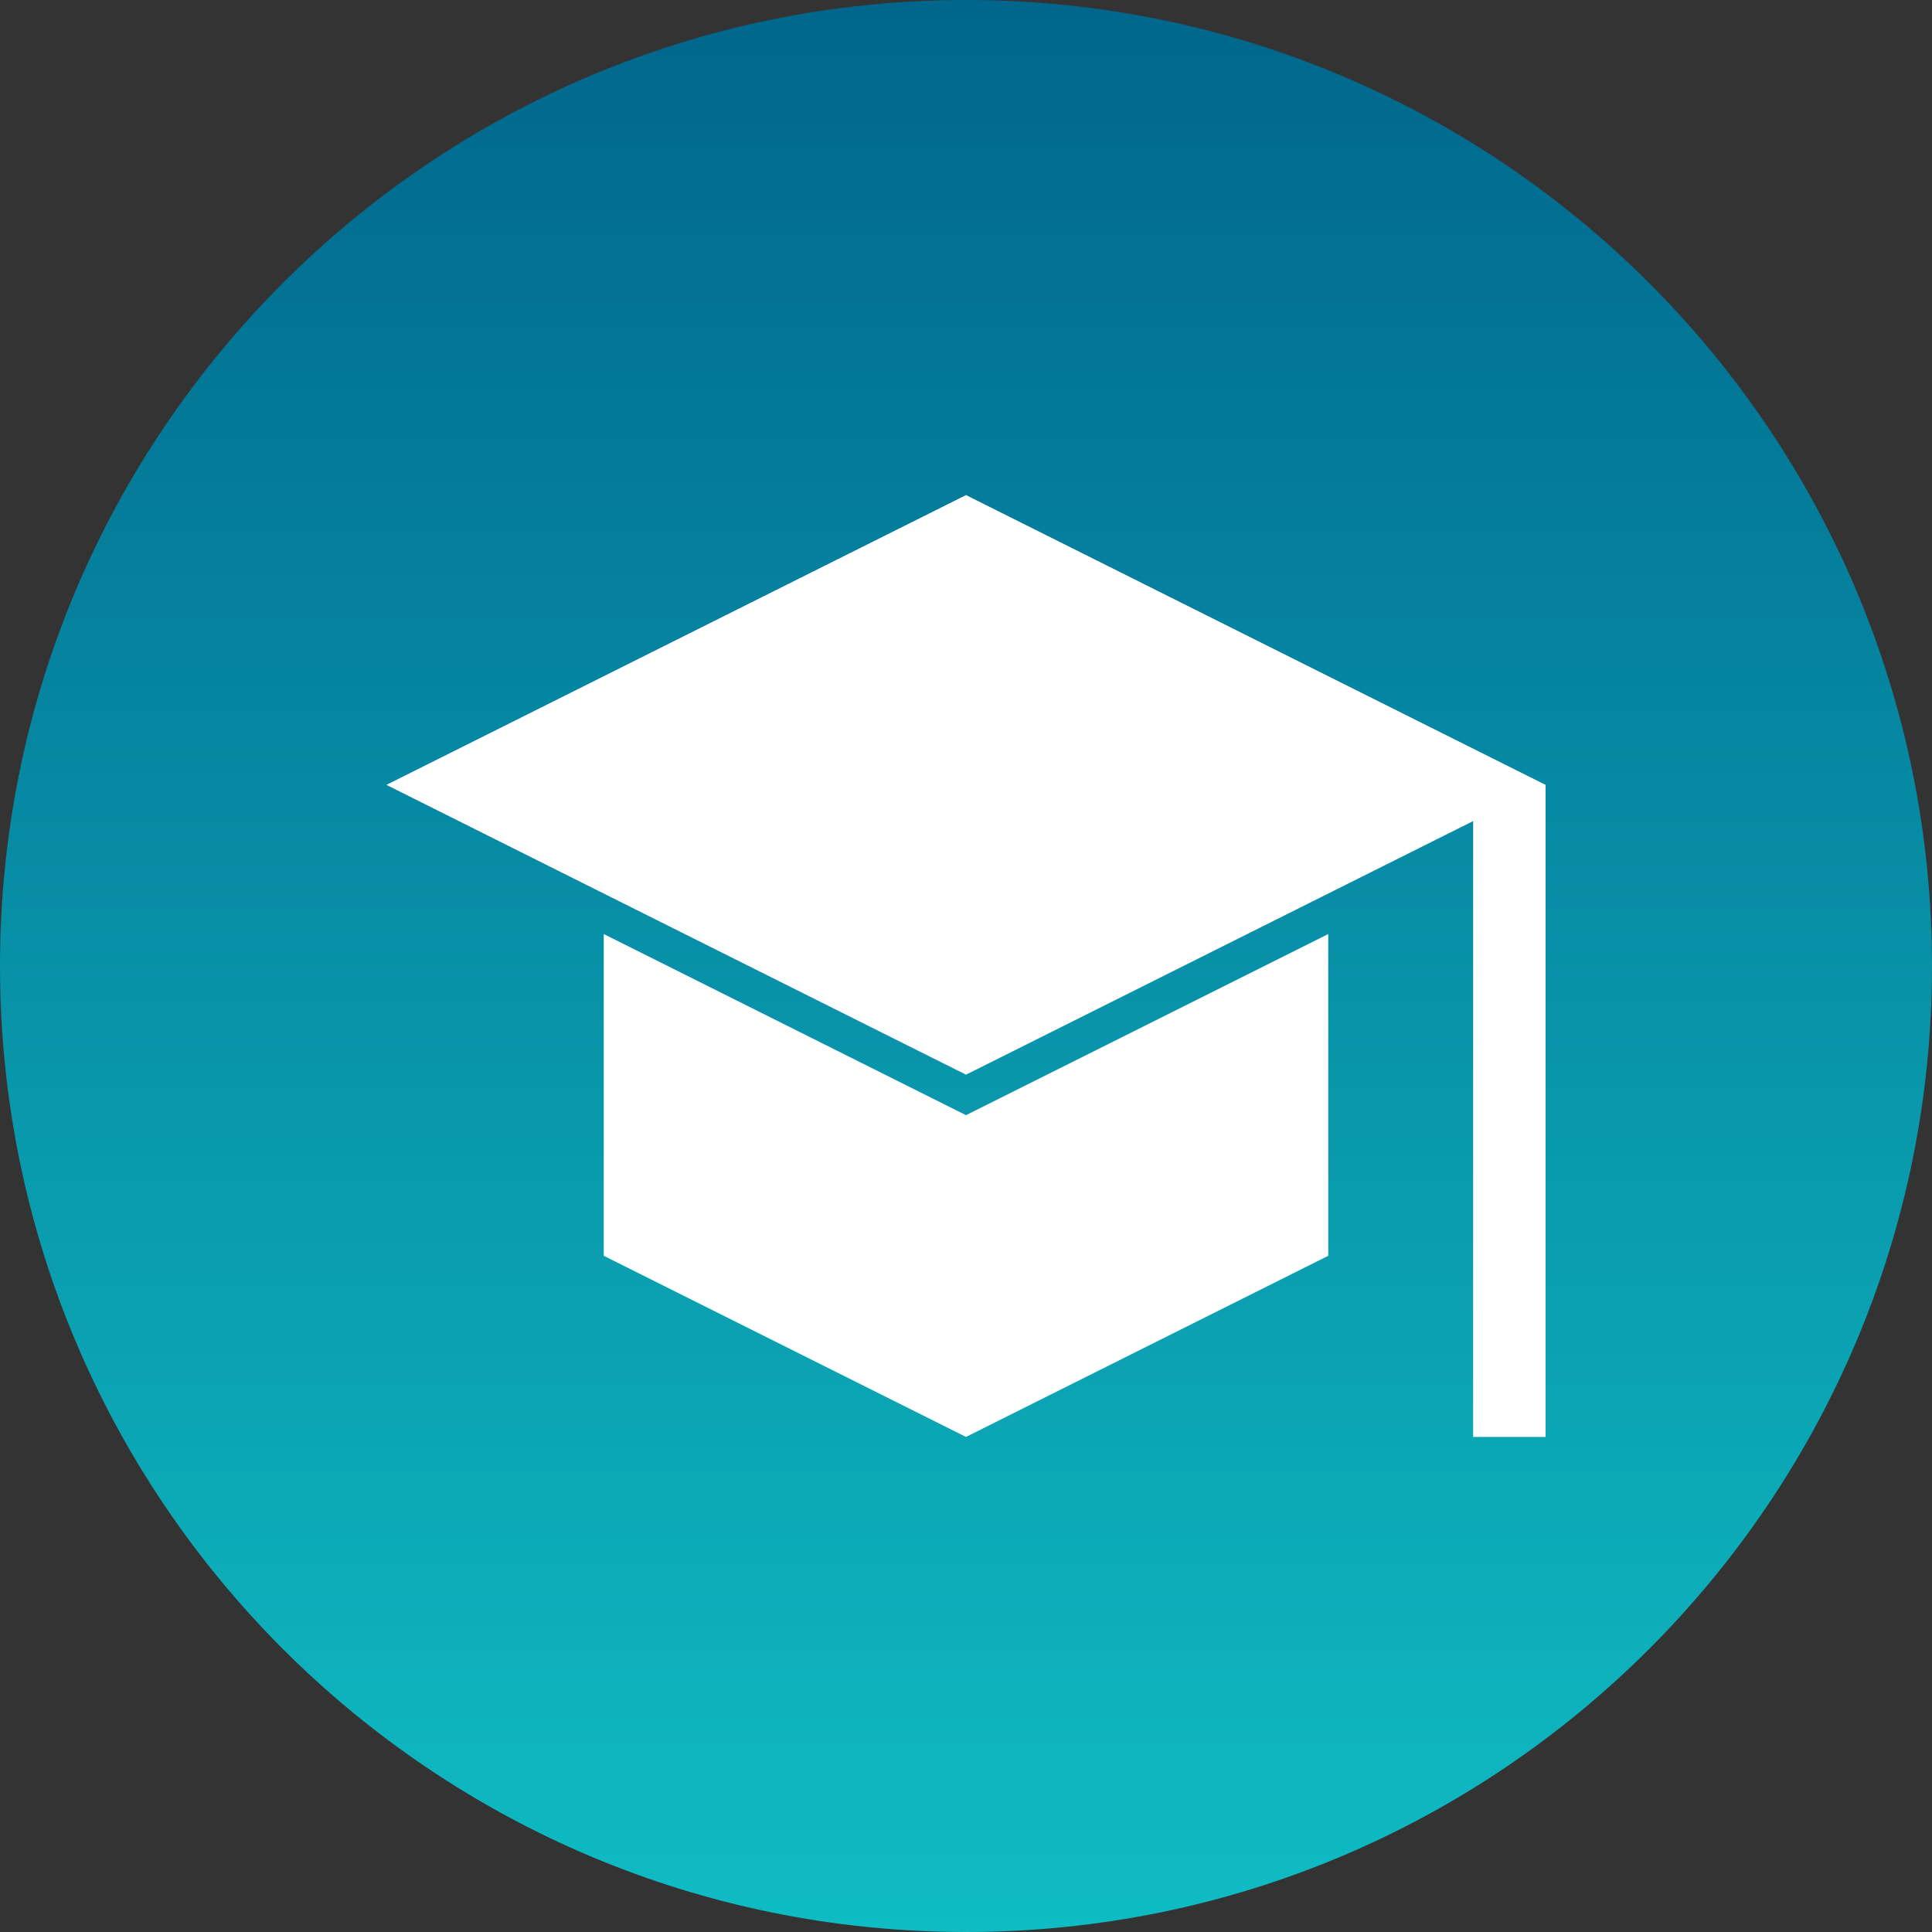
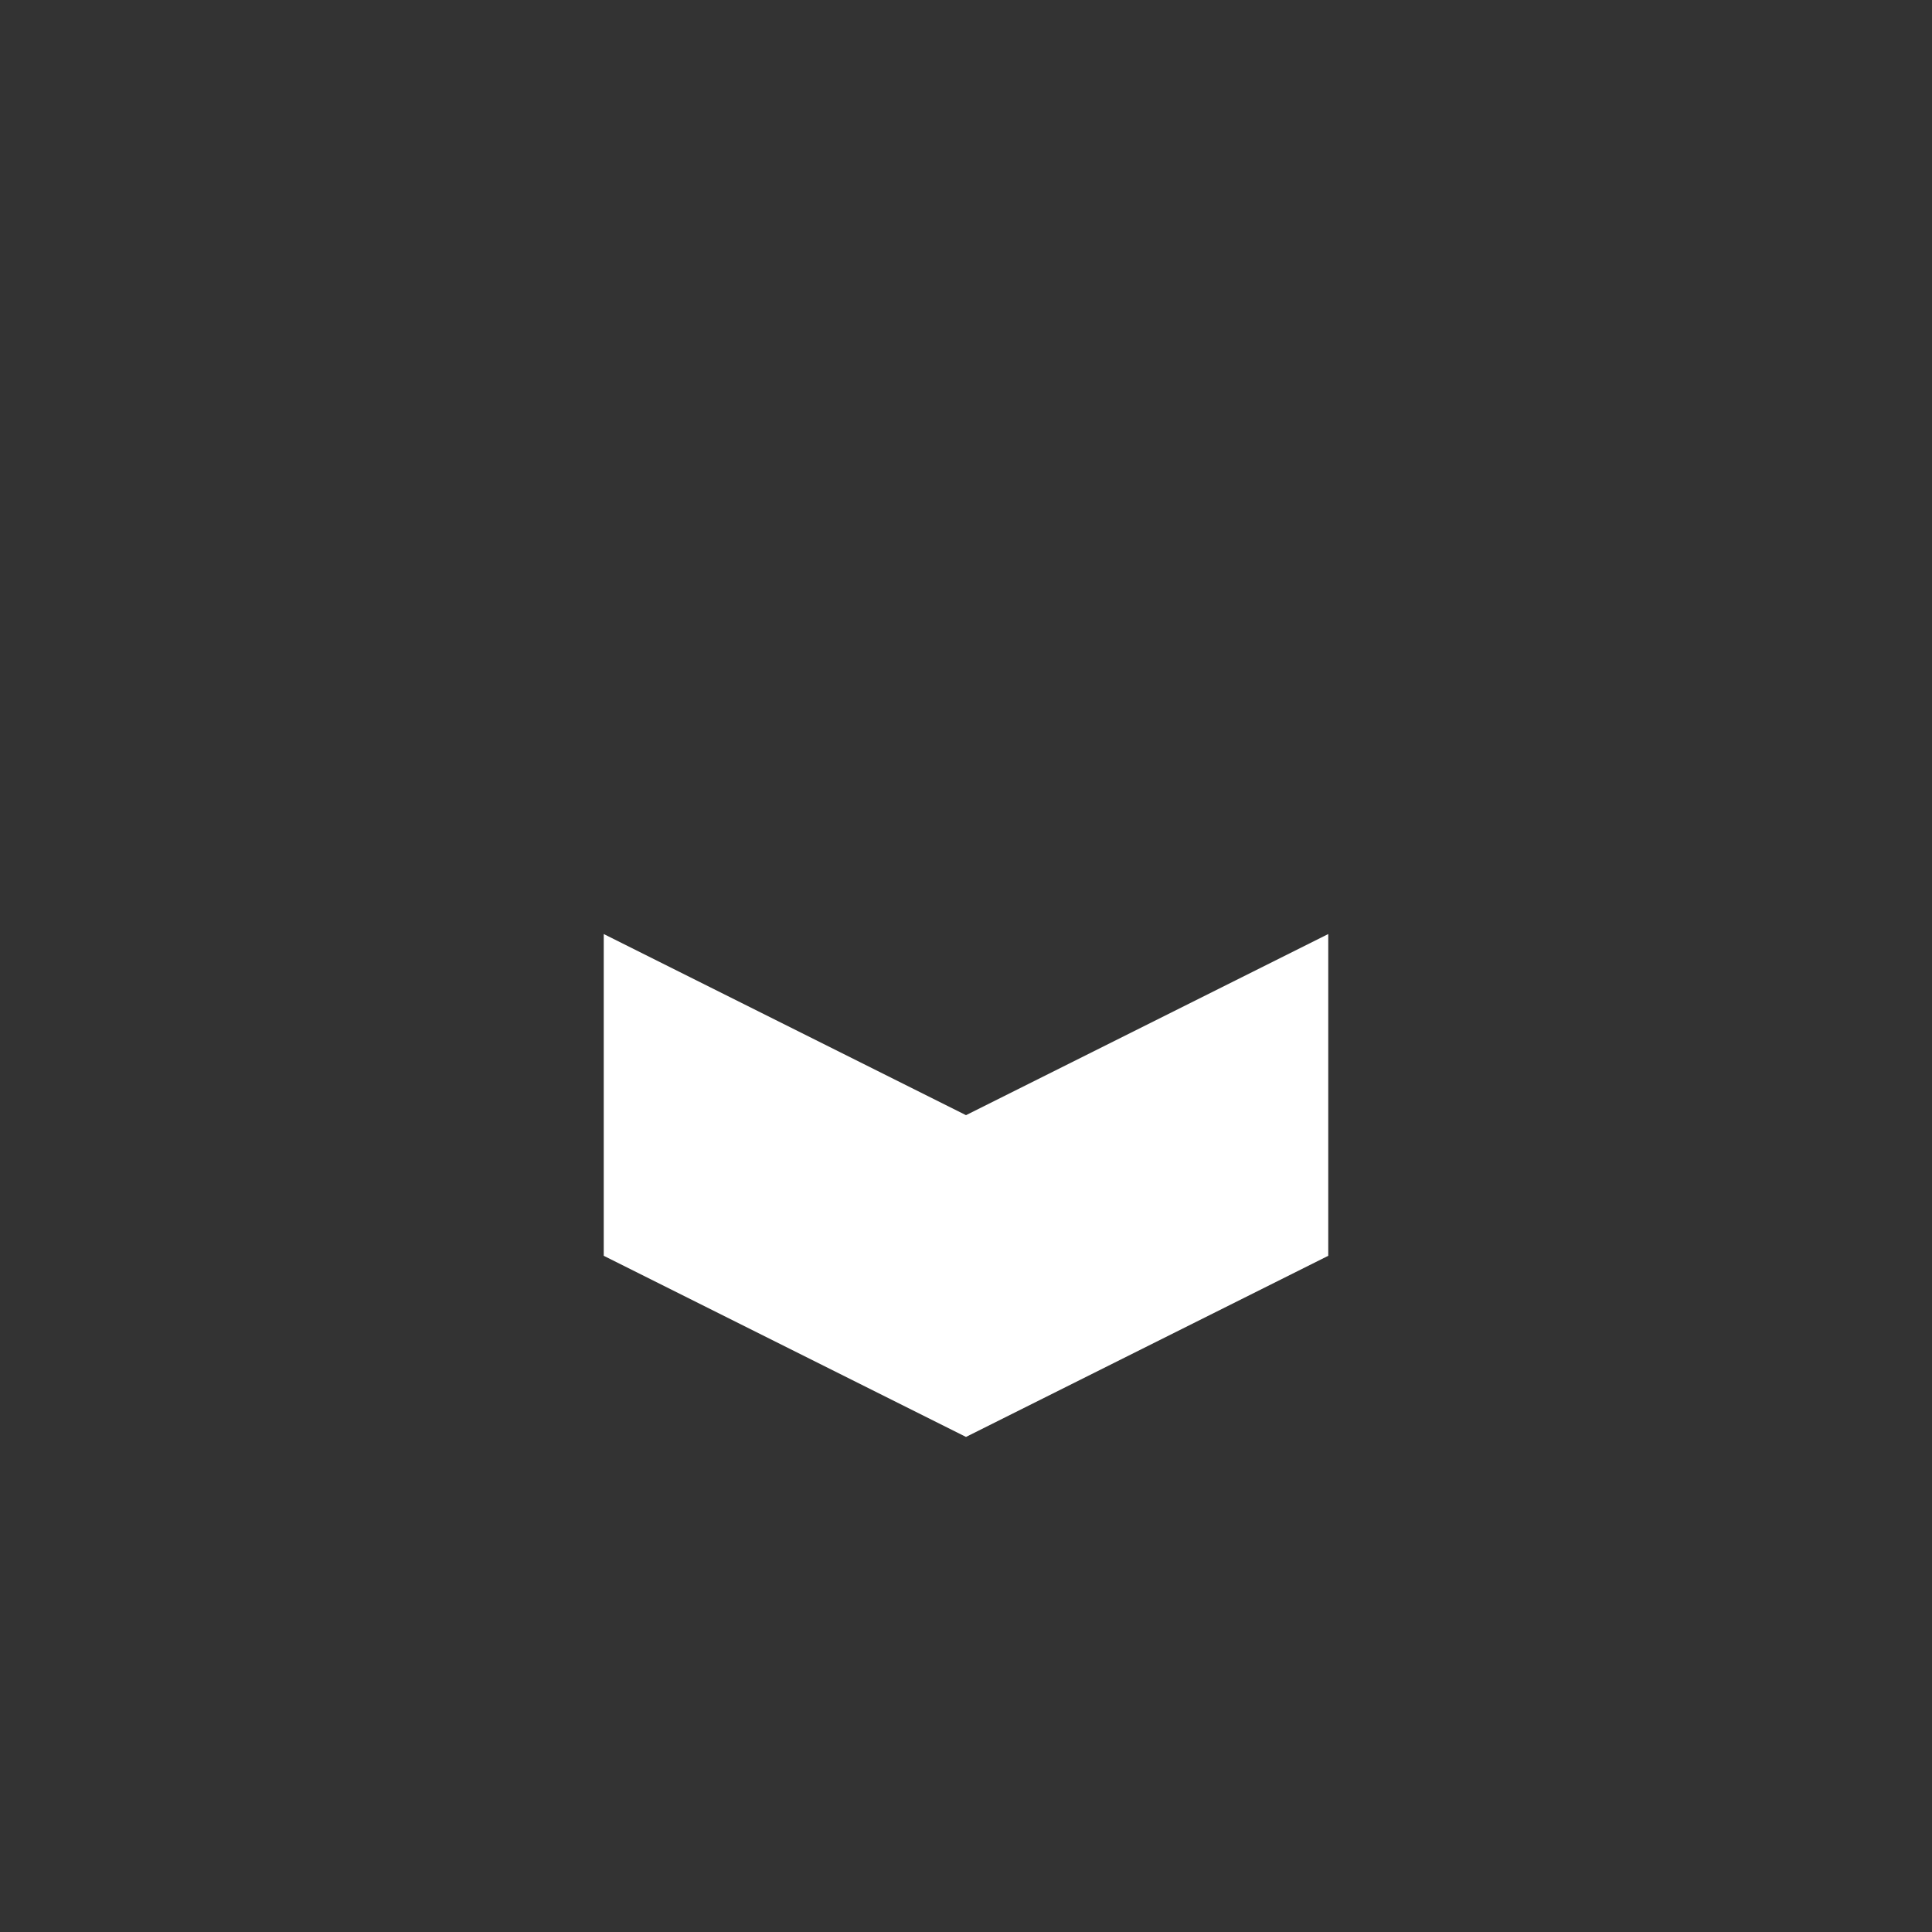
<svg xmlns="http://www.w3.org/2000/svg" version="1.1" id="Layer_1" x="0px" y="0px" width="566.93px" height="566.93px" viewBox="0 0 566.93 566.93" enable-background="new 0 0 566.93 566.93" xml:space="preserve">
  <rect x="0" y="0" width="566.93" height="566.93" fill="#333333" stroke="none" />
  <linearGradient id="SVGID_1_" gradientUnits="userSpaceOnUse" x1="283.465" y1="566.929" x2="283.465" y2="4.882813e-004">
    <stop offset="0" style="stop-color:#0FBCC3" />
    <stop offset="1" style="stop-color:#00668C" />
  </linearGradient>
-   <path fill-rule="evenodd" clip-rule="evenodd" fill="url(#SVGID_1_)" d="M566.93,283.462c0,156.555-126.913,283.467-283.465,283.467  C126.912,566.929,0,440.017,0,283.462C0,126.911,126.912,0,283.465,0C440.017,0,566.93,126.911,566.93,283.462z" />
-   <polygon fill="#FFFFFF" points="113.386,230.314 283.464,315.354 432.282,240.945 432.282,421.653 453.543,421.653 453.543,230.314   283.464,145.275 " />
  <polygon fill="#FFFFFF" points="177.165,274.089 177.165,368.503 283.464,421.653 389.764,368.503 389.764,274.089 283.464,327.238   " />
</svg>